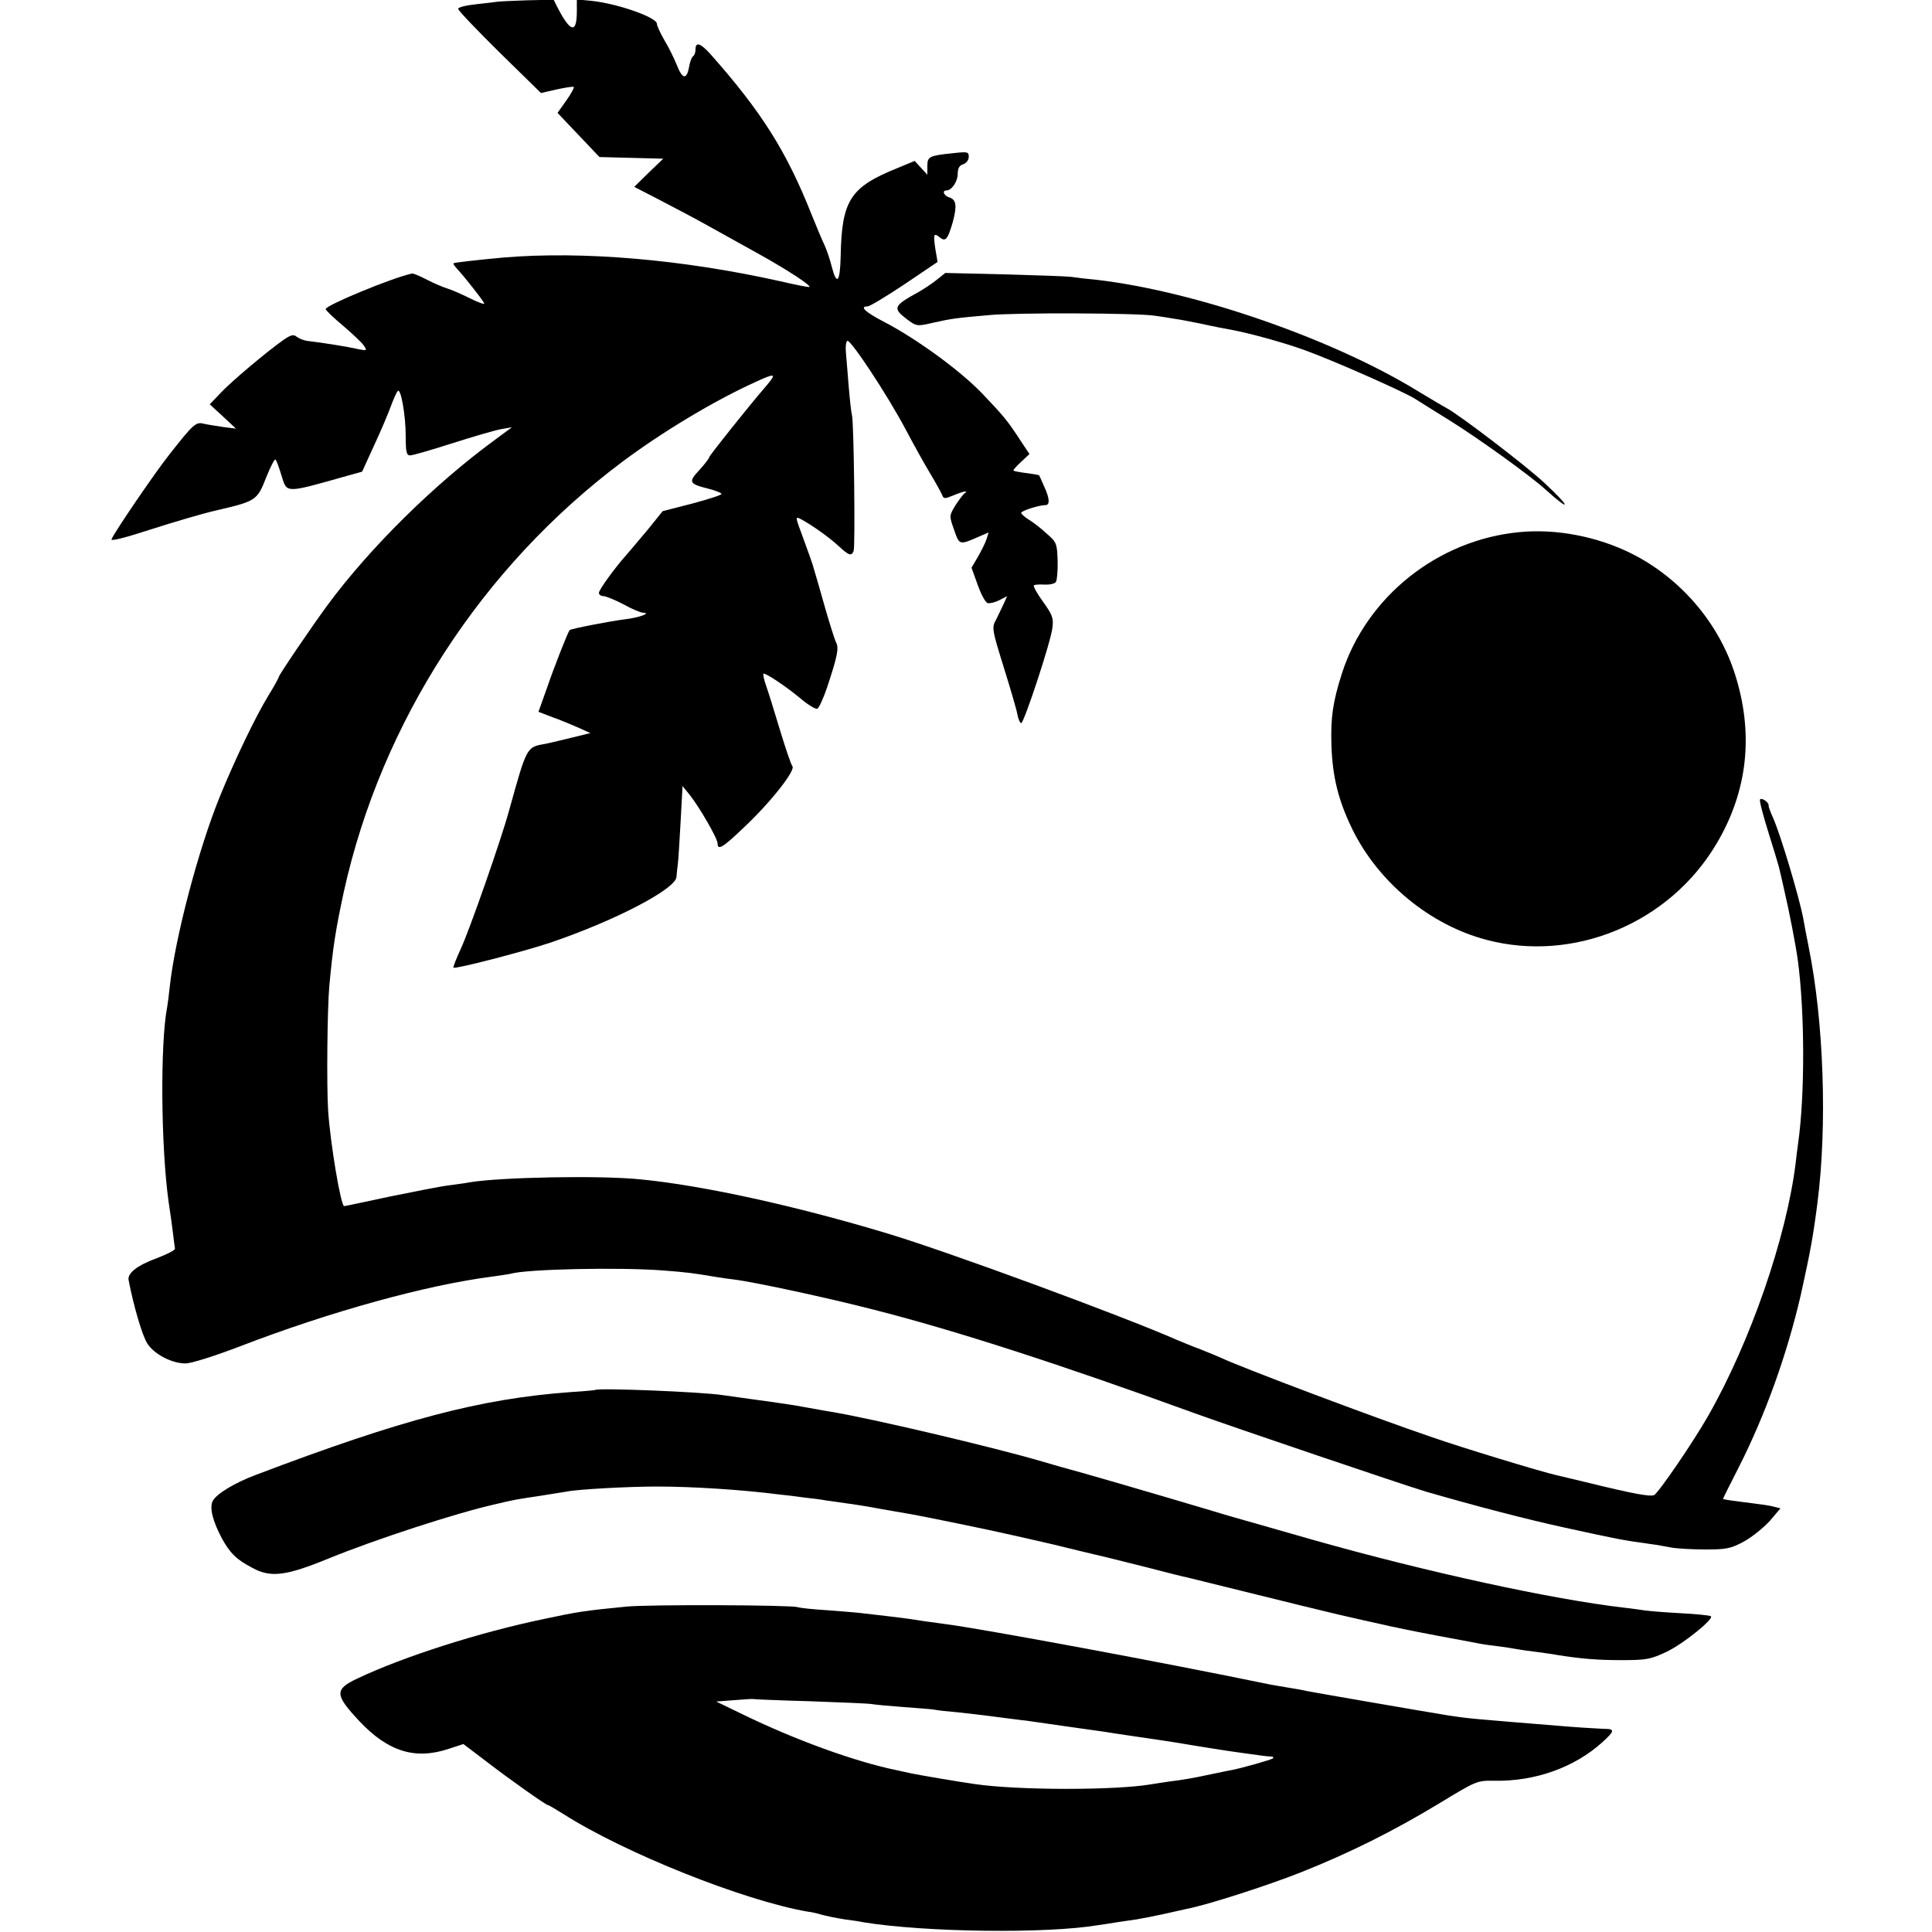
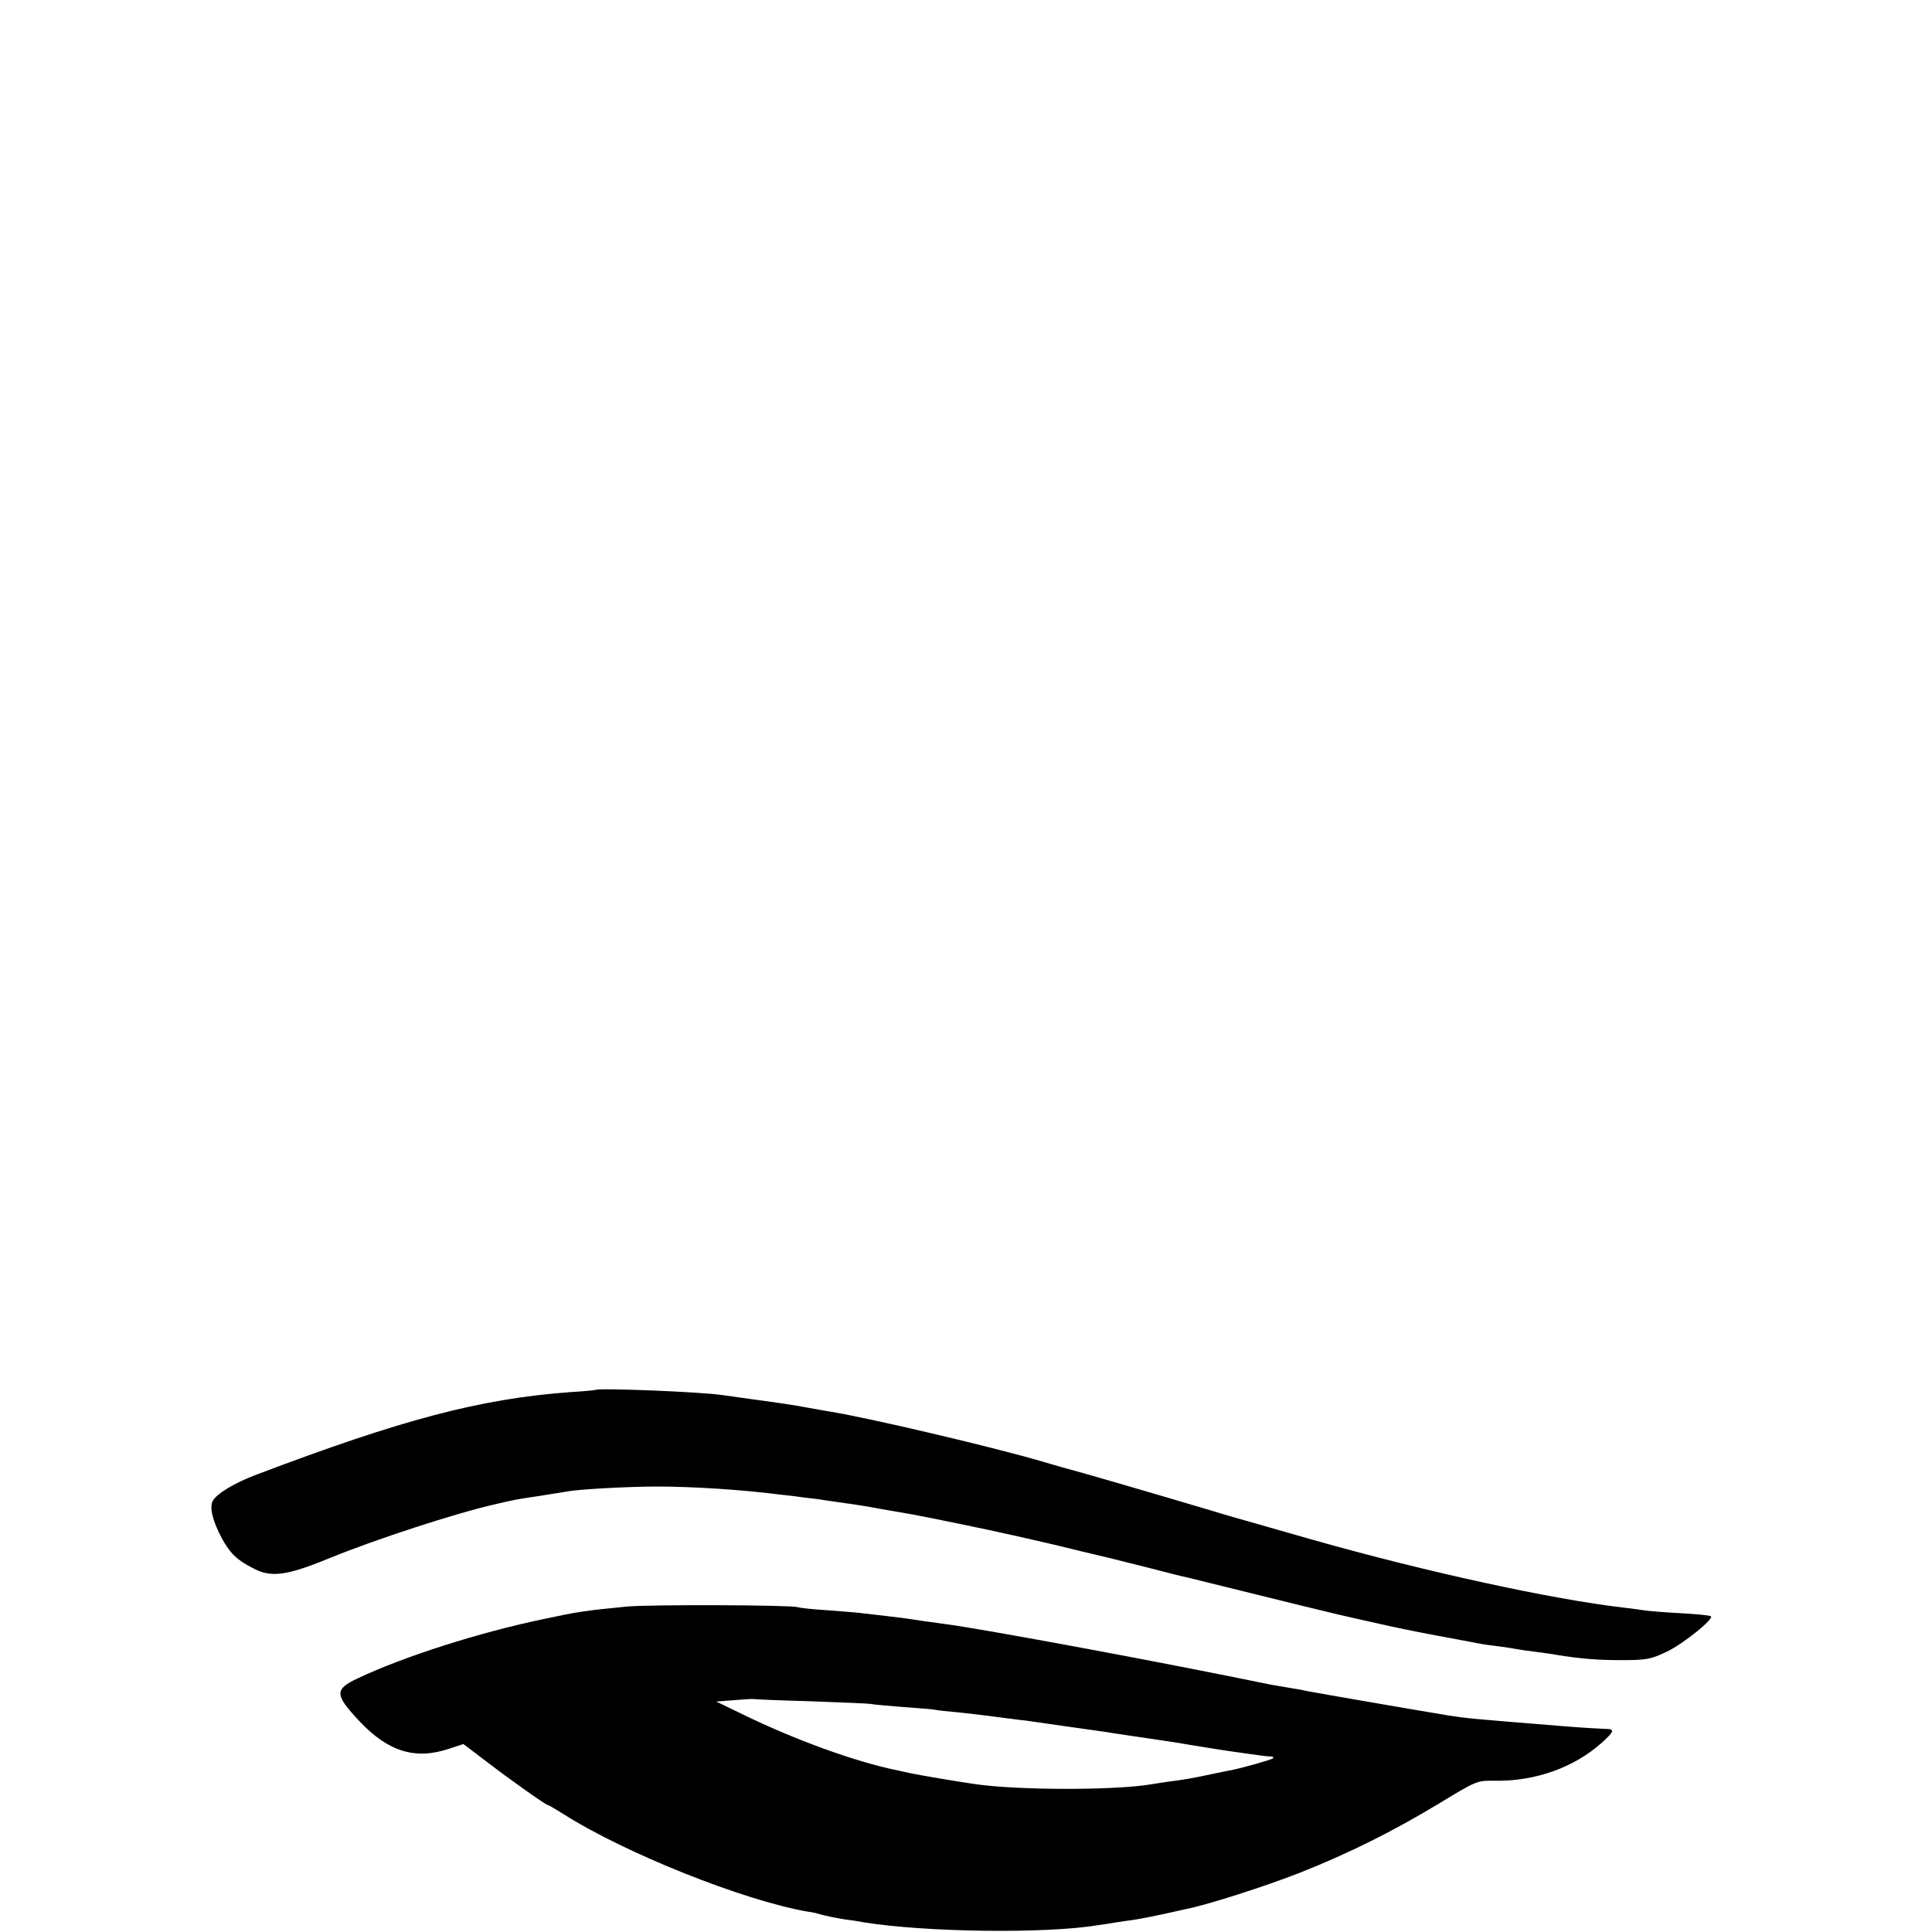
<svg xmlns="http://www.w3.org/2000/svg" version="1.0" width="700pt" height="700pt" viewBox="0 0 700 700" preserveAspectRatio="xMidYMid meet">
  <g transform="translate(0,700) scale(0.1,-0.1)" fill="#000000" stroke="none">
-     <path d="M1804 6994 c-5 -1 -39 -5 -76 -9 -38 -4 -68 -11 -68 -17 0 -6 68 -77 150 -158 l150 -147 57 13 c32 7 59 11 62 9 2 -3 -10 -25 -27 -49 l-32 -45 76 -80 76 -80 116 -3 115 -3 -53 -51 -52 -51 93 -48 c52 -27 128 -67 169 -90 41 -23 122 -68 180 -100 116 -64 208 -125 191 -125 -6 0 -53 9 -104 21 -354 79 -715 110 -1002 86 -87 -8 -179 -18 -182 -21 -2 -2 5 -11 15 -22 25 -27 88 -107 96 -122 4 -7 -19 1 -51 17 -32 16 -69 32 -83 36 -14 4 -46 18 -72 31 -27 14 -51 24 -55 23 -71 -15 -313 -115 -313 -129 0 -4 29 -32 64 -61 35 -30 69 -62 75 -72 11 -17 10 -18 -16 -13 -44 10 -131 24 -191 31 -13 2 -29 9 -37 15 -11 9 -21 7 -47 -11 -59 -41 -192 -153 -230 -194 l-38 -40 48 -44 47 -44 -47 6 c-27 4 -58 9 -71 12 -27 7 -37 -2 -122 -110 -54 -68 -201 -284 -211 -309 -3 -8 54 7 143 36 81 26 189 58 238 69 142 33 147 36 179 118 16 40 31 69 34 66 4 -3 13 -29 22 -58 20 -65 11 -65 238 -1 l54 15 42 92 c24 51 51 115 61 142 10 28 22 54 26 58 11 14 29 -87 29 -163 0 -58 3 -70 16 -70 9 0 78 20 153 44 75 24 154 47 176 51 l40 7 -65 -48 c-218 -160 -450 -389 -603 -596 -58 -79 -177 -254 -177 -261 0 -3 -17 -34 -38 -68 -47 -77 -122 -234 -175 -364 -78 -191 -163 -514 -182 -691 -3 -28 -7 -60 -9 -71 -26 -132 -23 -509 5 -708 6 -38 13 -90 16 -115 3 -25 6 -49 7 -54 0 -6 -28 -20 -64 -34 -72 -26 -109 -55 -104 -80 18 -94 50 -203 68 -230 25 -39 89 -72 138 -72 21 0 106 27 195 61 332 128 682 224 919 254 27 4 56 8 64 10 60 17 392 24 551 12 92 -7 112 -10 189 -23 19 -3 51 -8 70 -10 74 -9 342 -67 505 -109 299 -76 681 -200 1165 -376 150 -54 758 -260 835 -283 179 -52 367 -101 505 -131 192 -42 206 -45 315 -60 17 -2 48 -8 70 -12 22 -4 78 -7 125 -7 75 0 91 3 139 29 29 16 71 50 93 74 l39 46 -24 6 c-13 4 -50 9 -83 13 -50 6 -94 12 -101 15 -1 1 25 52 56 113 97 191 176 411 226 628 34 154 44 207 60 332 36 281 23 657 -32 928 -8 41 -17 86 -19 100 -15 80 -82 303 -109 365 -10 22 -18 43 -17 47 2 10 -26 30 -31 21 -3 -4 11 -57 30 -118 19 -60 36 -117 38 -125 2 -8 11 -45 19 -82 18 -76 43 -205 50 -258 25 -187 26 -486 1 -662 -3 -21 -7 -54 -9 -72 -33 -269 -164 -648 -317 -916 -54 -95 -182 -282 -196 -287 -16 -6 -73 4 -248 47 -49 12 -97 23 -105 25 -54 12 -347 101 -455 139 -201 68 -689 252 -760 286 -11 5 -45 19 -75 31 -30 11 -68 27 -85 34 -198 87 -830 320 -1050 386 -328 99 -667 174 -895 196 -146 15 -509 8 -620 -11 -14 -3 -47 -7 -75 -11 -27 -3 -122 -22 -211 -40 -89 -19 -164 -35 -167 -35 -12 0 -50 226 -58 345 -6 92 -3 369 4 450 13 143 23 206 53 345 136 614 499 1175 1009 1557 146 109 331 220 480 288 74 34 80 33 44 -10 -66 -76 -209 -256 -209 -261 0 -4 -16 -25 -36 -47 -41 -44 -38 -50 34 -68 23 -6 44 -14 46 -18 3 -4 -45 -19 -104 -35 l-109 -28 -54 -67 c-30 -36 -65 -77 -77 -91 -43 -48 -100 -127 -100 -138 0 -7 8 -12 18 -12 9 -1 42 -14 72 -30 30 -17 62 -30 70 -30 32 -1 -15 -18 -67 -24 -49 -6 -195 -34 -199 -39 -6 -6 -56 -133 -82 -209 l-31 -87 52 -20 c29 -10 71 -28 94 -38 l42 -19 -77 -19 c-42 -10 -83 -20 -91 -21 -63 -11 -63 -12 -126 -239 -29 -107 -145 -438 -176 -504 -16 -35 -28 -65 -26 -67 6 -6 250 57 349 90 234 79 457 195 459 239 1 12 3 33 5 47 2 14 6 83 10 153 l7 129 26 -32 c35 -44 101 -158 101 -176 0 -26 19 -15 91 54 97 90 193 211 180 226 -5 6 -25 65 -45 131 -20 66 -42 138 -50 160 -8 22 -12 42 -10 44 5 5 80 -44 136 -91 26 -22 53 -38 59 -36 6 2 22 37 36 78 36 109 43 141 33 161 -5 9 -23 66 -40 125 -17 60 -35 123 -40 139 -4 17 -22 67 -39 113 -30 81 -31 82 -9 71 39 -21 103 -66 137 -98 37 -34 46 -37 54 -17 6 16 1 462 -6 491 -3 11 -8 58 -12 105 -4 47 -8 102 -10 122 -2 21 0 40 5 43 11 7 144 -194 211 -320 29 -55 69 -127 89 -160 20 -33 39 -68 43 -77 6 -16 9 -16 41 -3 38 16 58 19 40 7 -5 -4 -20 -24 -33 -44 -22 -37 -22 -37 -4 -88 19 -55 19 -55 86 -26 l39 17 -7 -23 c-4 -13 -18 -41 -31 -64 l-24 -41 22 -61 c12 -34 28 -64 36 -67 7 -2 26 2 42 10 l29 15 -12 -27 c-7 -16 -20 -41 -28 -58 -16 -29 -15 -35 27 -170 24 -77 47 -155 50 -172 3 -18 10 -33 14 -33 10 0 108 296 113 345 5 35 0 48 -34 95 -21 29 -36 56 -33 59 2 3 20 4 39 3 18 -1 37 3 41 10 4 7 7 42 6 77 -2 62 -4 67 -40 98 -20 19 -49 41 -64 50 -16 10 -28 21 -28 25 0 7 64 28 88 28 17 0 15 25 -5 68 -9 21 -17 38 -18 40 -1 1 -22 5 -46 8 -24 3 -45 7 -47 9 -2 2 11 16 27 31 l31 29 -30 45 c-50 77 -63 92 -140 173 -79 83 -239 200 -359 262 -67 35 -88 55 -57 55 7 0 67 36 133 80 l120 81 -8 47 c-8 54 -6 60 16 42 21 -17 29 -7 47 55 16 60 13 82 -13 90 -19 6 -27 25 -10 25 19 0 41 32 41 60 0 20 6 31 20 35 11 4 20 15 20 27 0 18 -4 19 -57 13 -87 -9 -93 -12 -93 -47 l0 -31 -23 25 -23 25 -65 -27 c-168 -68 -199 -116 -203 -315 -2 -98 -14 -113 -33 -39 -6 25 -18 59 -26 77 -9 18 -29 67 -47 111 -90 227 -180 370 -365 579 -37 41 -55 47 -55 18 0 -11 -4 -22 -9 -25 -5 -3 -12 -22 -15 -42 -9 -44 -24 -40 -44 11 -9 22 -28 62 -44 88 -15 26 -28 54 -28 61 0 23 -142 73 -237 83 l-53 5 0 -43 c0 -82 -23 -77 -70 14 l-14 28 -96 -2 c-53 -2 -100 -4 -106 -5z" />
-     <path d="M3395 5987 c-16 -13 -46 -33 -65 -44 -93 -51 -97 -59 -45 -99 35 -26 37 -27 93 -14 66 15 86 18 202 28 97 10 545 8 605 -2 22 -3 54 -8 70 -11 17 -2 63 -11 102 -19 40 -9 87 -18 105 -21 65 -12 192 -47 266 -74 105 -38 360 -151 399 -176 17 -11 75 -47 128 -80 104 -65 289 -198 345 -249 94 -85 92 -65 -3 23 -63 60 -311 249 -355 272 -15 8 -62 36 -105 62 -308 189 -804 361 -1162 403 -33 3 -76 8 -95 11 -19 2 -129 6 -245 9 l-210 5 -30 -24z" />
-     <path d="M5505 5072 c-295 -28 -553 -233 -643 -512 -33 -104 -41 -159 -38 -260 4 -116 25 -200 76 -305 95 -193 281 -346 485 -400 316 -84 662 59 833 346 115 192 138 403 66 623 -60 183 -197 342 -372 430 -124 62 -273 91 -407 78z" />
    <path d="M2157 1964 c-1 -1 -42 -5 -92 -8 -324 -24 -606 -98 -1136 -299 -78 -29 -144 -69 -158 -95 -13 -24 0 -74 33 -136 30 -54 53 -77 111 -107 66 -36 121 -29 275 34 174 71 463 165 605 197 72 17 73 17 160 30 44 7 89 14 100 16 39 8 221 18 325 18 133 0 313 -12 445 -29 22 -2 63 -7 90 -11 28 -3 61 -7 75 -10 14 -2 45 -6 70 -10 25 -3 83 -12 130 -21 47 -8 99 -17 115 -20 31 -5 308 -62 335 -69 8 -2 47 -10 85 -19 96 -22 89 -20 190 -45 50 -12 97 -23 105 -25 8 -2 71 -18 140 -35 69 -18 132 -34 140 -35 8 -2 114 -28 235 -58 121 -30 263 -65 315 -77 52 -12 122 -28 155 -35 33 -8 121 -26 195 -40 74 -14 146 -27 160 -30 14 -3 45 -7 70 -10 25 -3 54 -8 65 -10 11 -2 43 -7 70 -10 28 -4 61 -8 75 -11 87 -14 147 -19 235 -19 91 0 106 3 165 31 60 29 170 118 159 128 -3 3 -52 8 -109 11 -58 3 -116 8 -130 10 -14 2 -47 7 -75 10 -260 30 -715 129 -1125 245 -80 23 -174 50 -210 60 -36 10 -110 31 -165 48 -211 63 -491 144 -505 147 -8 2 -55 15 -105 30 -181 53 -624 157 -765 180 -19 3 -57 10 -85 15 -54 10 -88 15 -205 31 -41 6 -86 12 -100 14 -76 12 -454 27 -463 19z" />
    <path d="M2270 1179 c-154 -15 -178 -19 -300 -45 -235 -49 -507 -136 -674 -215 -85 -40 -84 -59 7 -156 104 -110 202 -140 324 -99 l52 17 83 -63 c87 -67 216 -158 223 -158 3 0 28 -15 57 -33 223 -142 653 -313 883 -353 17 -2 38 -7 47 -10 21 -6 55 -13 93 -19 17 -2 46 -6 65 -10 223 -36 661 -42 850 -10 14 2 43 6 65 10 22 3 56 8 75 11 19 3 63 12 96 19 34 8 73 16 85 19 73 14 288 83 412 132 176 70 333 148 505 252 130 79 134 81 195 80 149 -3 291 48 392 139 46 42 47 49 7 49 -20 1 -77 4 -127 8 -370 30 -361 29 -440 41 -86 14 -480 82 -510 88 -11 3 -40 8 -65 12 -25 4 -54 9 -65 11 -391 81 -1039 201 -1175 219 -48 6 -115 16 -140 20 -8 1 -44 6 -80 10 -36 4 -78 9 -95 11 -16 2 -70 6 -120 10 -49 3 -97 8 -105 11 -25 8 -540 10 -620 2z m667 -343 c110 -4 209 -8 220 -10 10 -2 63 -7 117 -11 55 -4 107 -8 115 -10 9 -2 45 -6 81 -9 36 -4 100 -11 142 -17 43 -5 90 -12 105 -13 33 -5 244 -35 288 -41 28 -5 99 -15 200 -30 22 -3 78 -12 125 -20 47 -8 101 -16 120 -19 19 -3 58 -8 85 -12 28 -4 58 -8 67 -8 10 0 14 -3 10 -7 -6 -5 -115 -36 -153 -43 -8 -1 -39 -8 -69 -14 -70 -15 -105 -21 -155 -27 -22 -3 -51 -8 -65 -10 -129 -22 -482 -22 -638 1 -57 8 -204 33 -232 39 -14 3 -36 8 -50 11 -152 31 -369 110 -560 203 l-95 46 65 5 c36 3 67 5 70 4 3 -1 96 -5 207 -8z" />
  </g>
</svg>